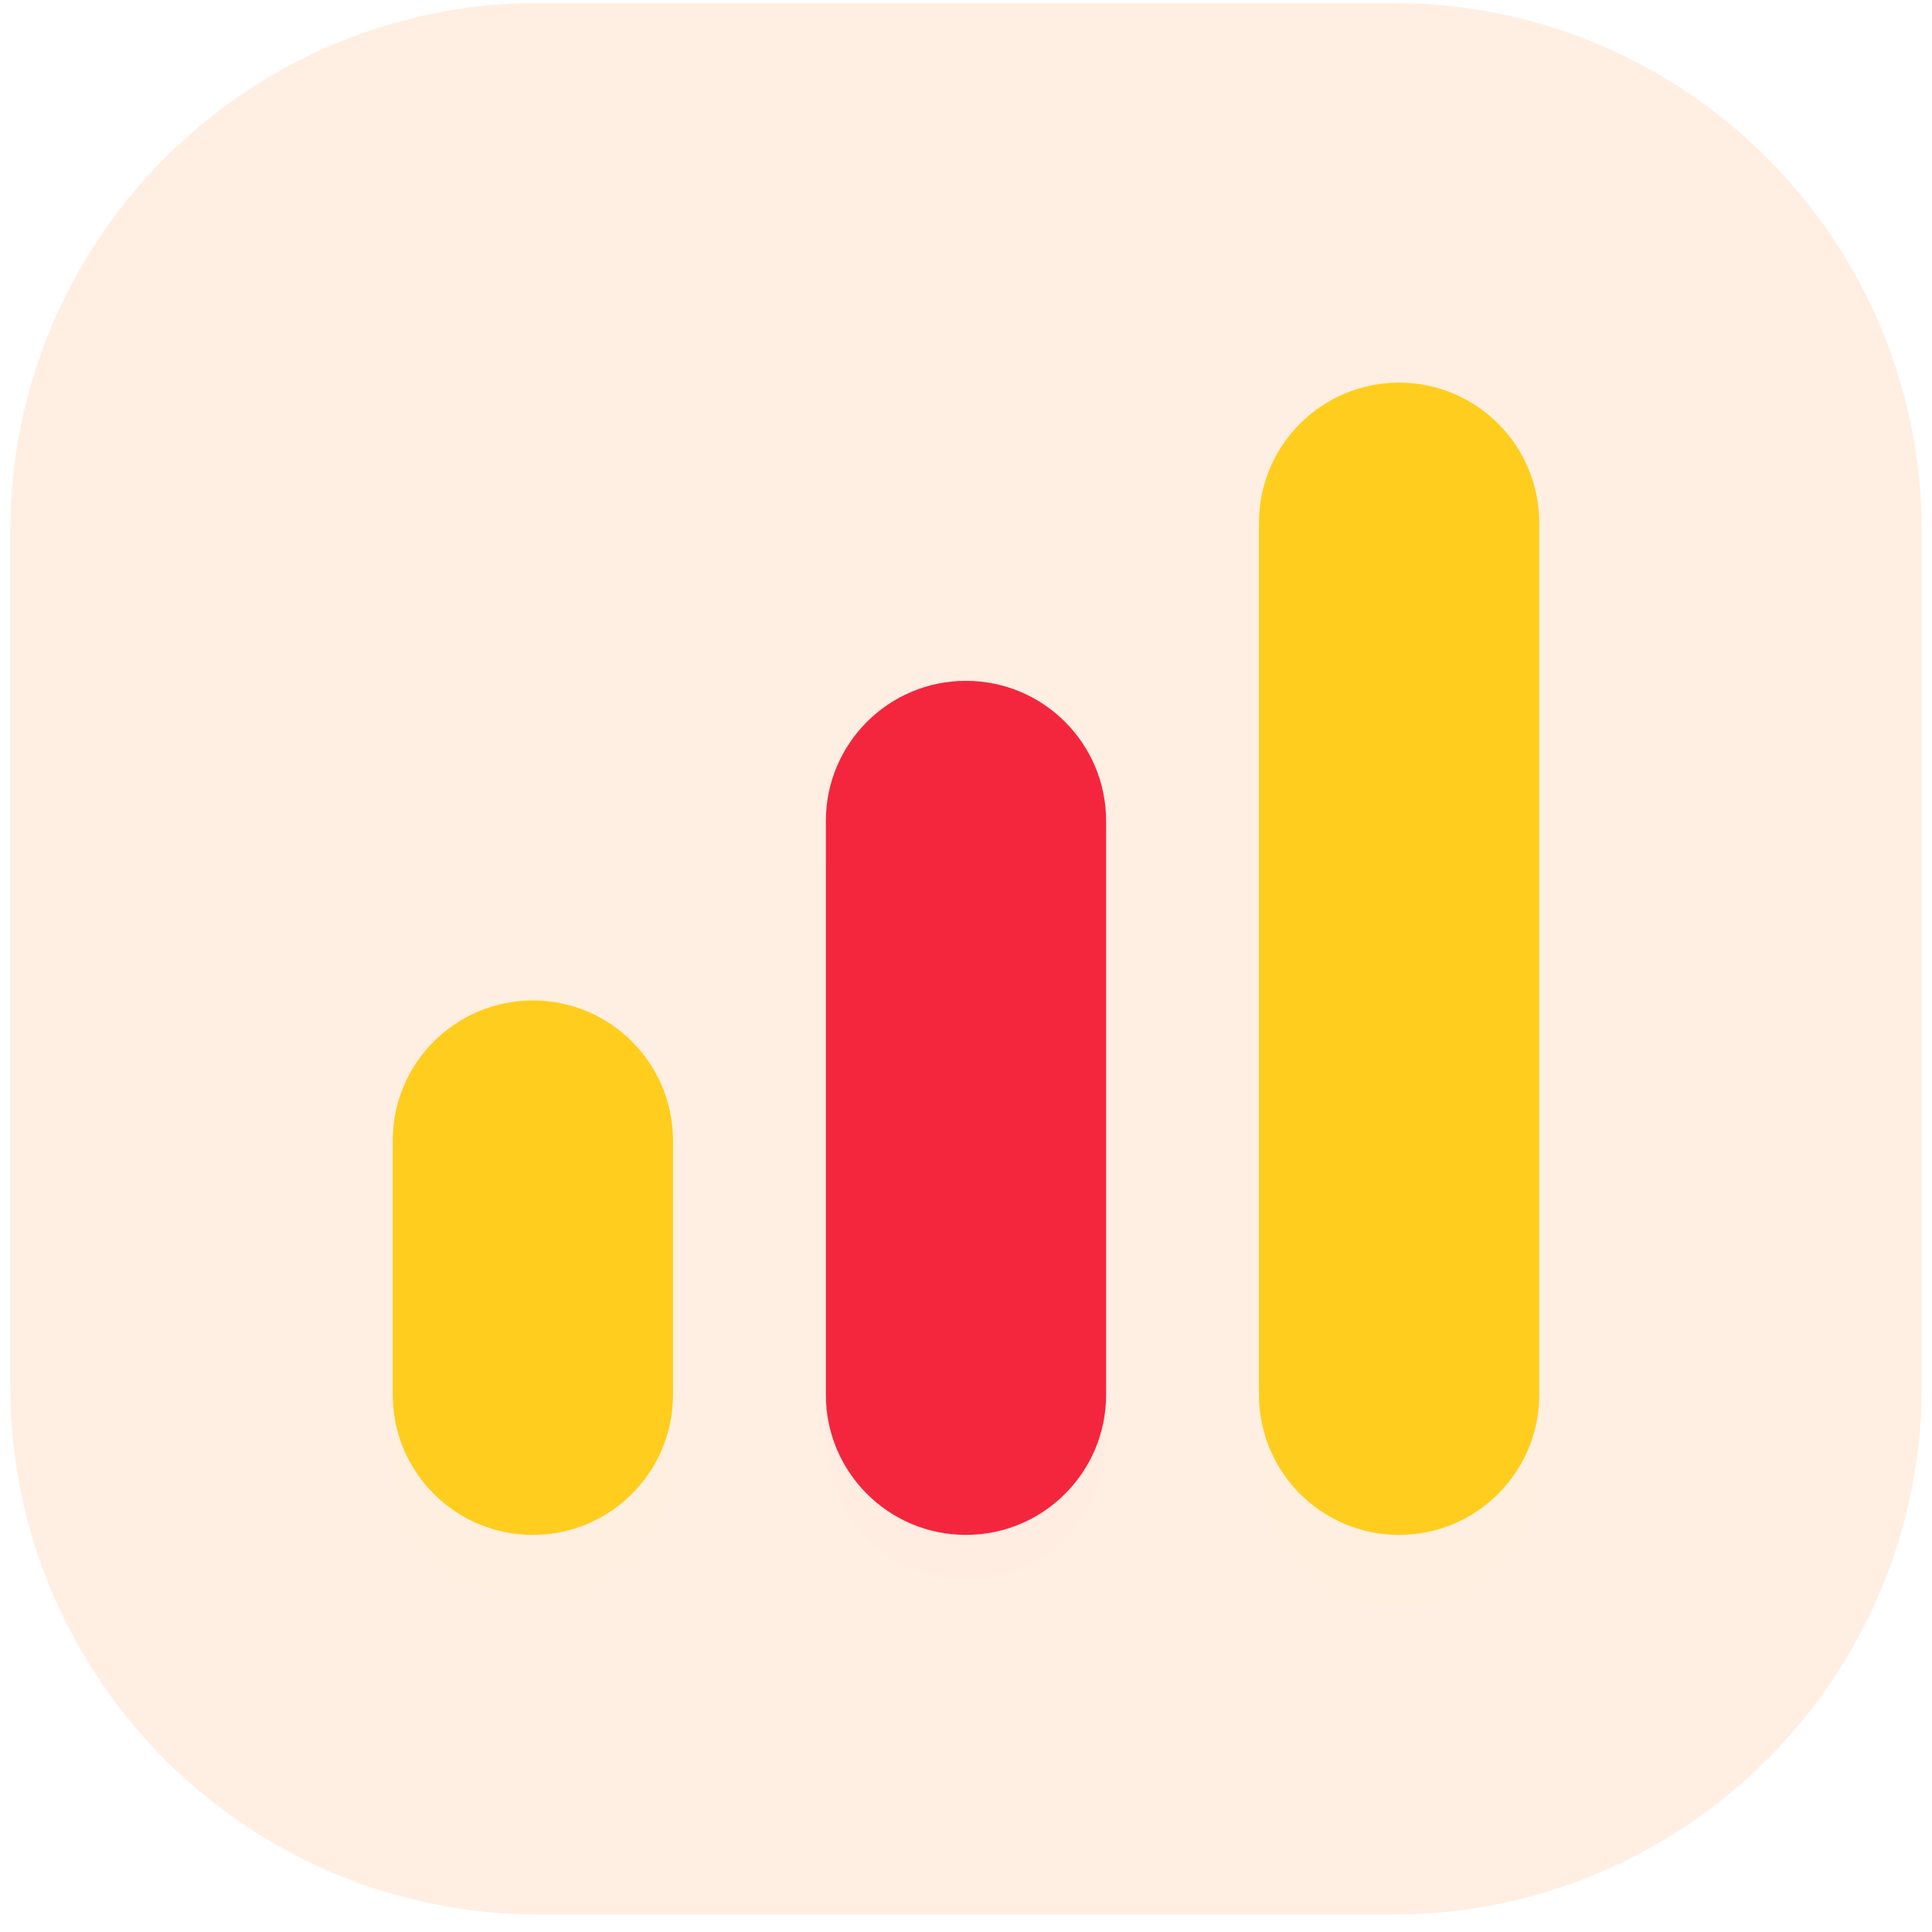
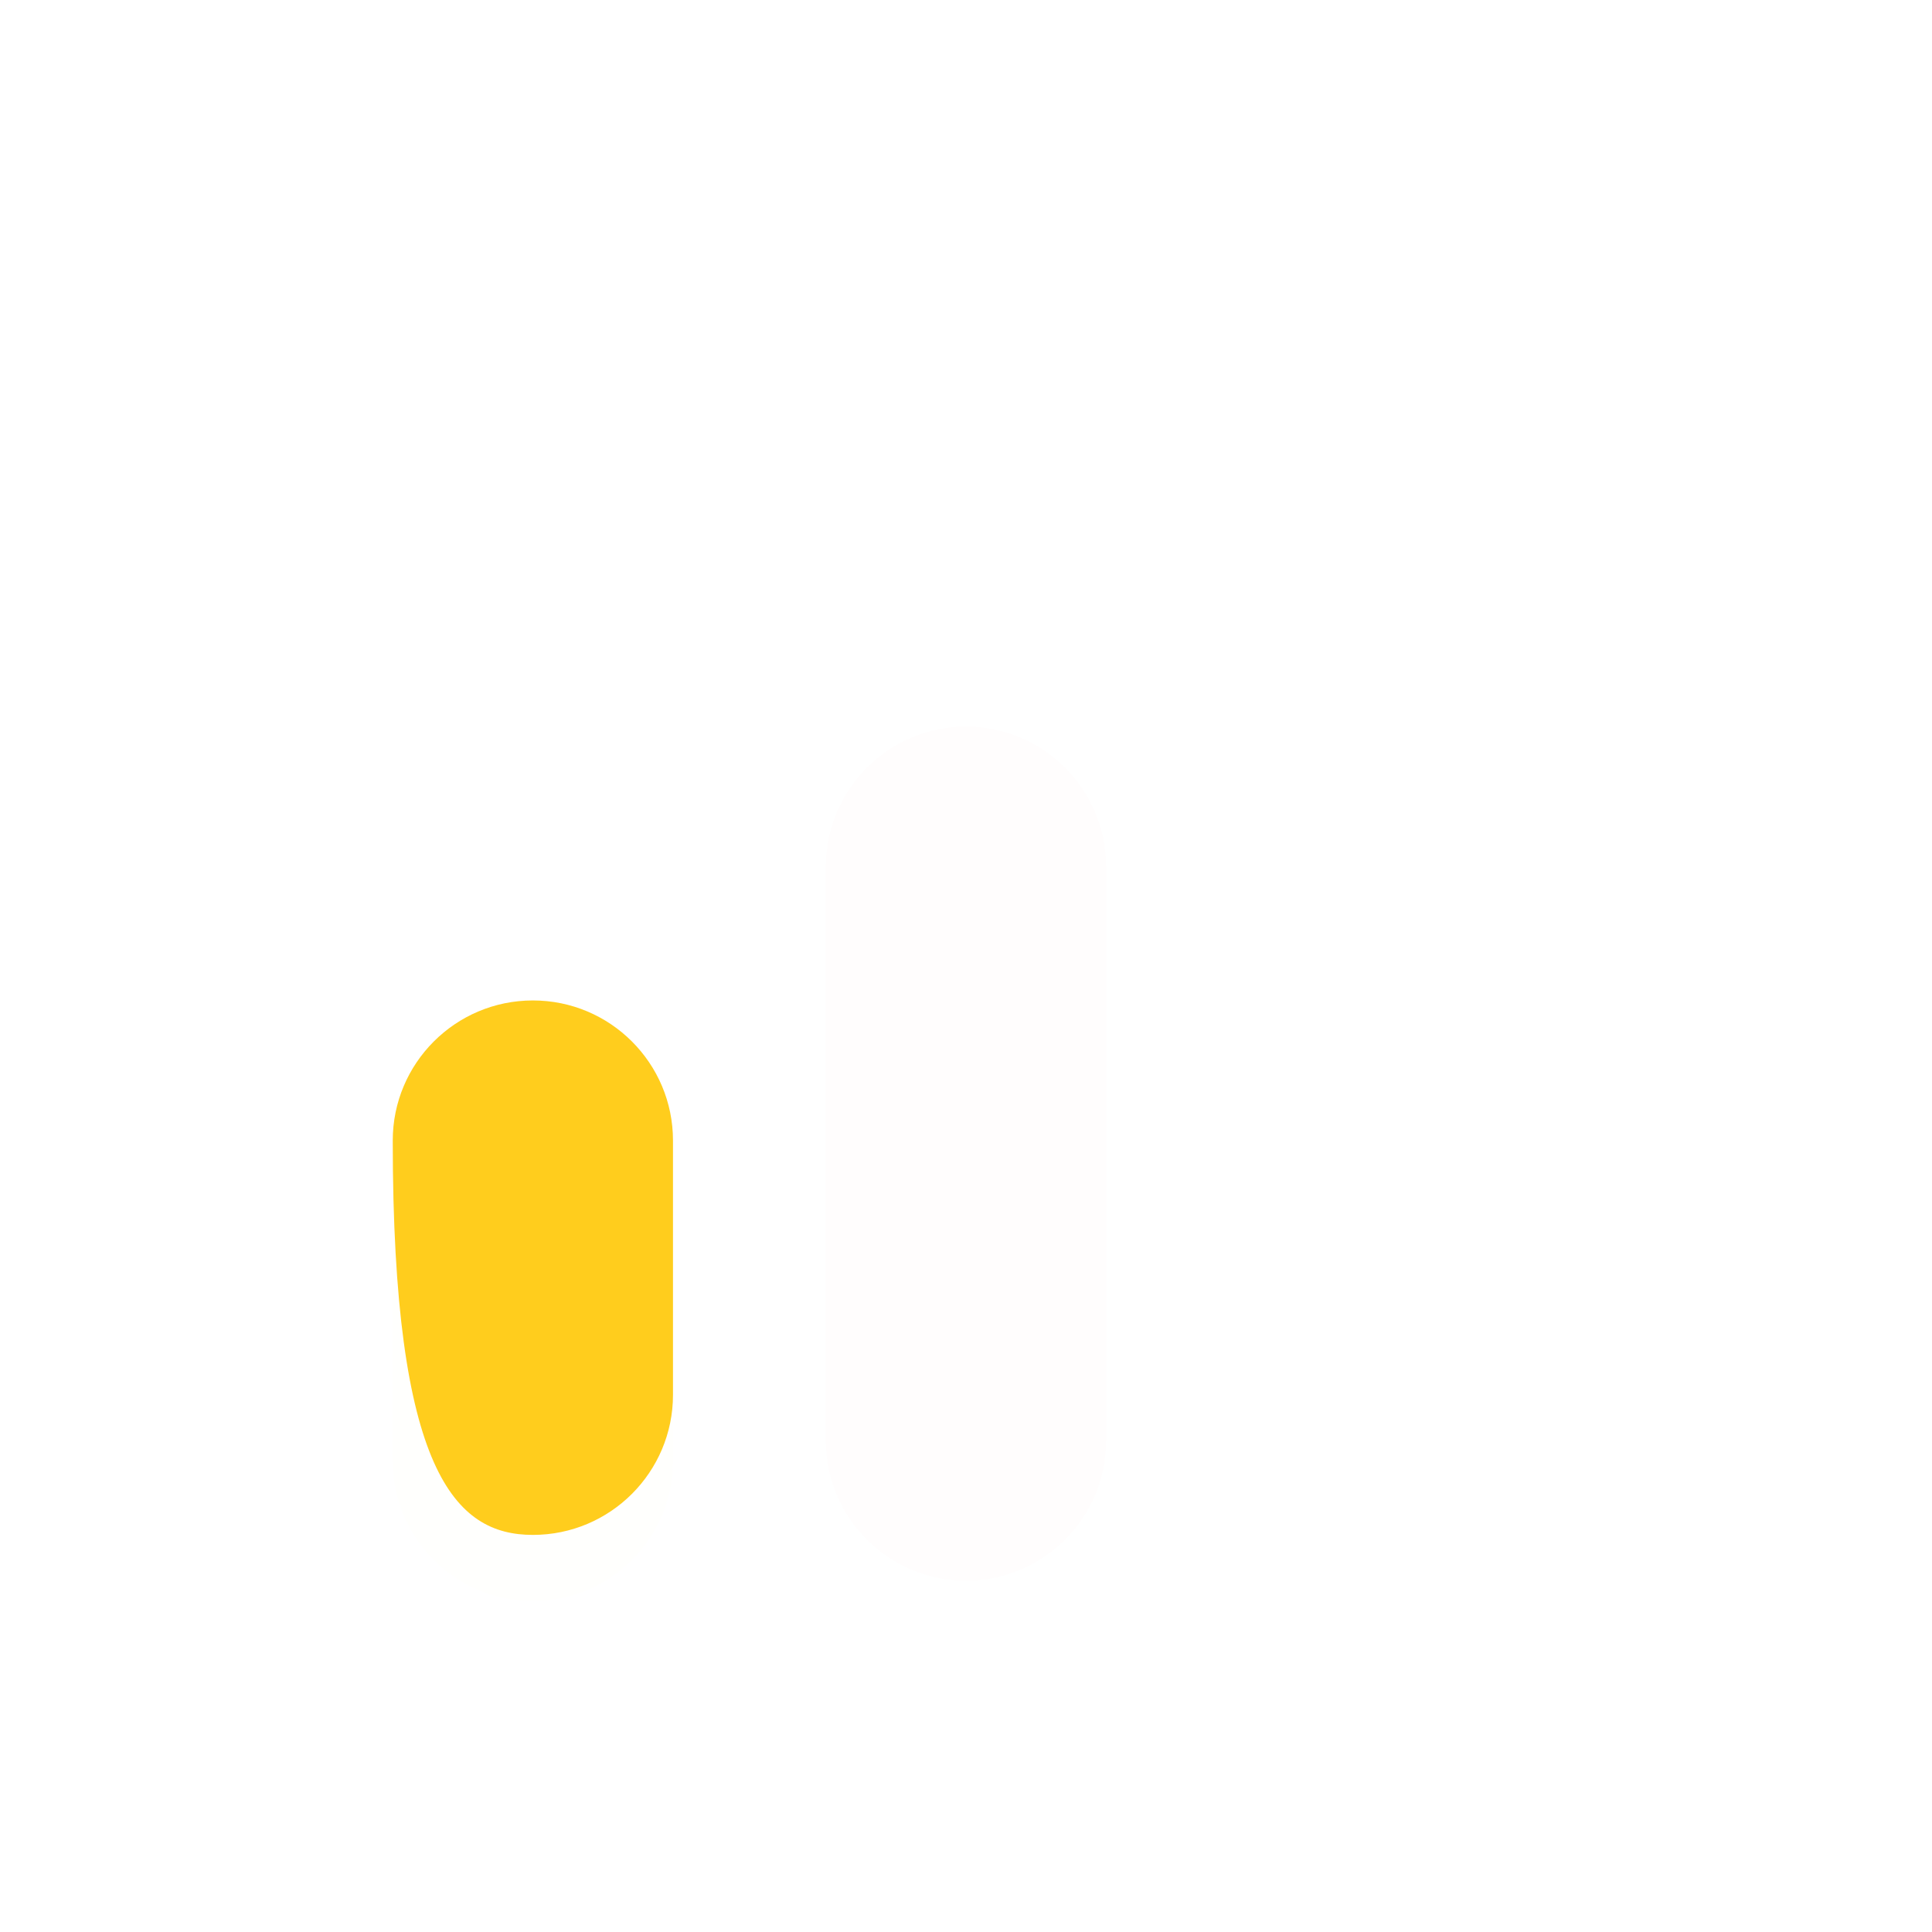
<svg xmlns="http://www.w3.org/2000/svg" width="95" height="95" viewBox="0 0 95 95" fill="none">
-   <path d="M68.5 0.144H26.5C12.141 0.144 0.5 11.785 0.5 26.144V68.144C0.5 82.503 12.141 94.144 26.5 94.144H68.5C82.859 94.144 94.5 82.503 94.5 68.144V26.144C94.5 11.785 82.859 0.144 68.5 0.144Z" fill="#FFEFE3" />
  <g filter="url(#filter0_d)">
    <path d="M33.092 56.084C33.092 52.279 30.008 49.194 26.202 49.194C22.397 49.194 19.312 52.279 19.312 56.084V68.584C19.312 72.389 22.397 75.474 26.202 75.474C30.008 75.474 33.092 72.389 33.092 68.584V56.084Z" fill="#FFCD1D" fill-opacity="0.01" />
  </g>
-   <path d="M33.092 56.084C33.092 52.279 30.008 49.194 26.202 49.194C22.397 49.194 19.312 52.279 19.312 56.084V68.584C19.312 72.389 22.397 75.474 26.202 75.474C30.008 75.474 33.092 72.389 33.092 68.584V56.084Z" fill="#FFCD1D" />
+   <path d="M33.092 56.084C33.092 52.279 30.008 49.194 26.202 49.194C22.397 49.194 19.312 52.279 19.312 56.084C19.312 72.389 22.397 75.474 26.202 75.474C30.008 75.474 33.092 72.389 33.092 68.584V56.084Z" fill="#FFCD1D" />
  <g filter="url(#filter1_d)">
-     <path d="M75.686 25.705C75.686 21.9 72.601 18.815 68.796 18.815C64.991 18.815 61.906 21.9 61.906 25.705V68.584C61.906 72.389 64.991 75.474 68.796 75.474C72.601 75.474 75.686 72.389 75.686 68.584V25.705Z" fill="#FFCD1D" fill-opacity="0.01" />
-   </g>
-   <path d="M75.686 25.705C75.686 21.9 72.601 18.815 68.796 18.815C64.991 18.815 61.906 21.9 61.906 25.705V68.584C61.906 72.389 64.991 75.474 68.796 75.474C72.601 75.474 75.686 72.389 75.686 68.584V25.705Z" fill="#FFCD1D" />
+     </g>
  <g filter="url(#filter2_d)">
    <path d="M54.389 40.368C54.389 36.563 51.304 33.478 47.499 33.478C43.694 33.478 40.609 36.563 40.609 40.368V68.584C40.609 72.389 43.694 75.474 47.499 75.474C51.304 75.474 54.389 72.389 54.389 68.584V40.368Z" fill="#F4263E" fill-opacity="0.01" />
  </g>
-   <path d="M54.389 40.368C54.389 36.563 51.304 33.478 47.499 33.478C43.694 33.478 40.609 36.563 40.609 40.368V68.584C40.609 72.389 43.694 75.474 47.499 75.474C51.304 75.474 54.389 72.389 54.389 68.584V40.368Z" fill="#F4263E" />
  <defs>
    <filter id="filter0_d" x="10.062" y="43.194" width="32.28" height="44.78" filterUnits="userSpaceOnUse" color-interpolation-filters="sRGB">
      <feFlood flood-opacity="0" result="BackgroundImageFix" />
      <feColorMatrix in="SourceAlpha" type="matrix" values="0 0 0 0 0 0 0 0 0 0 0 0 0 0 0 0 0 0 127 0" />
      <feOffset dy="3.25" />
      <feGaussianBlur stdDeviation="4.625" />
      <feColorMatrix type="matrix" values="0 0 0 0 1 0 0 0 0 0.805 0 0 0 0 0.113 0 0 0 0.29 0" />
      <feBlend mode="normal" in2="BackgroundImageFix" result="effect1_dropShadow" />
      <feBlend mode="normal" in="SourceGraphic" in2="effect1_dropShadow" result="shape" />
    </filter>
    <filter id="filter1_d" x="51.656" y="12.255" width="34.28" height="77.159" filterUnits="userSpaceOnUse" color-interpolation-filters="sRGB">
      <feFlood flood-opacity="0" result="BackgroundImageFix" />
      <feColorMatrix in="SourceAlpha" type="matrix" values="0 0 0 0 0 0 0 0 0 0 0 0 0 0 0 0 0 0 127 0" />
      <feOffset dy="3.69" />
      <feGaussianBlur stdDeviation="5.125" />
      <feColorMatrix type="matrix" values="0 0 0 0 1 0 0 0 0 0.805 0 0 0 0 0.113 0 0 0 0.38 0" />
      <feBlend mode="normal" in2="BackgroundImageFix" result="effect1_dropShadow" />
      <feBlend mode="normal" in="SourceGraphic" in2="effect1_dropShadow" result="shape" />
    </filter>
    <filter id="filter2_d" x="34.359" y="29.479" width="26.28" height="54.496" filterUnits="userSpaceOnUse" color-interpolation-filters="sRGB">
      <feFlood flood-opacity="0" result="BackgroundImageFix" />
      <feColorMatrix in="SourceAlpha" type="matrix" values="0 0 0 0 0 0 0 0 0 0 0 0 0 0 0 0 0 0 127 0" />
      <feOffset dy="2.251" />
      <feGaussianBlur stdDeviation="3.125" />
      <feColorMatrix type="matrix" values="0 0 0 0 0.957 0 0 0 0 0.149 0 0 0 0 0.243 0 0 0 0.28 0" />
      <feBlend mode="normal" in2="BackgroundImageFix" result="effect1_dropShadow" />
      <feBlend mode="normal" in="SourceGraphic" in2="effect1_dropShadow" result="shape" />
    </filter>
  </defs>
</svg>